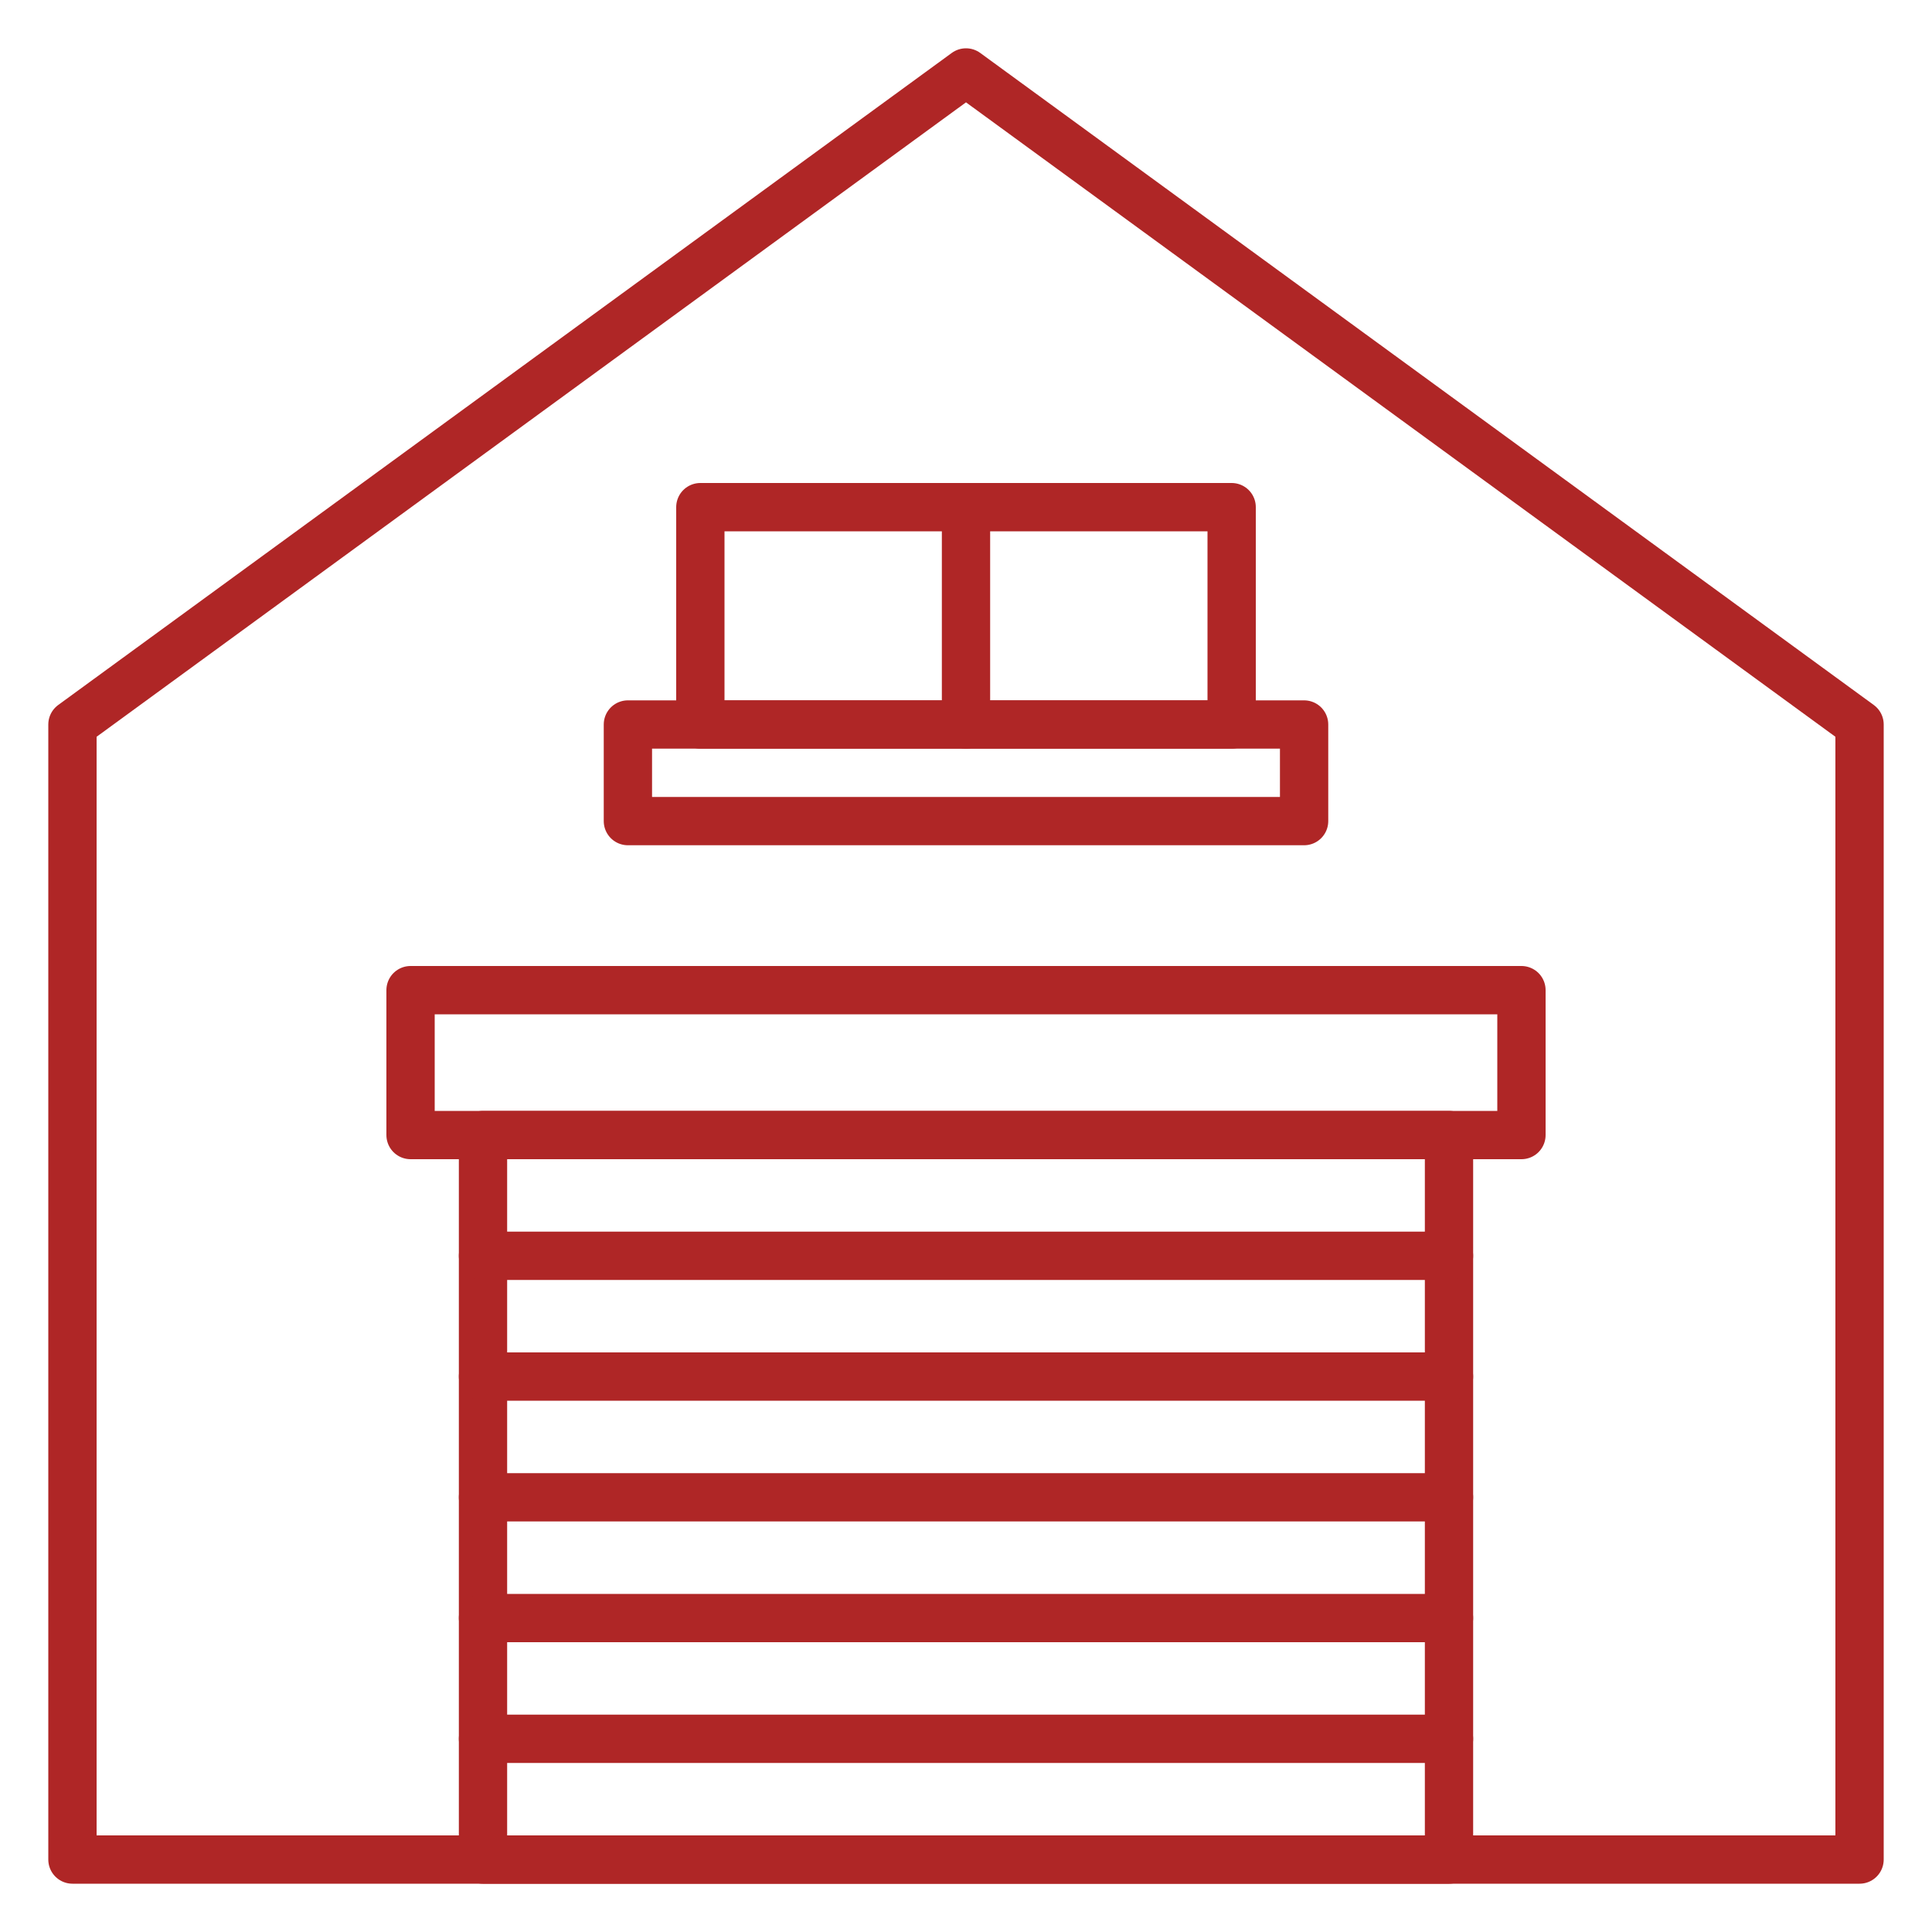
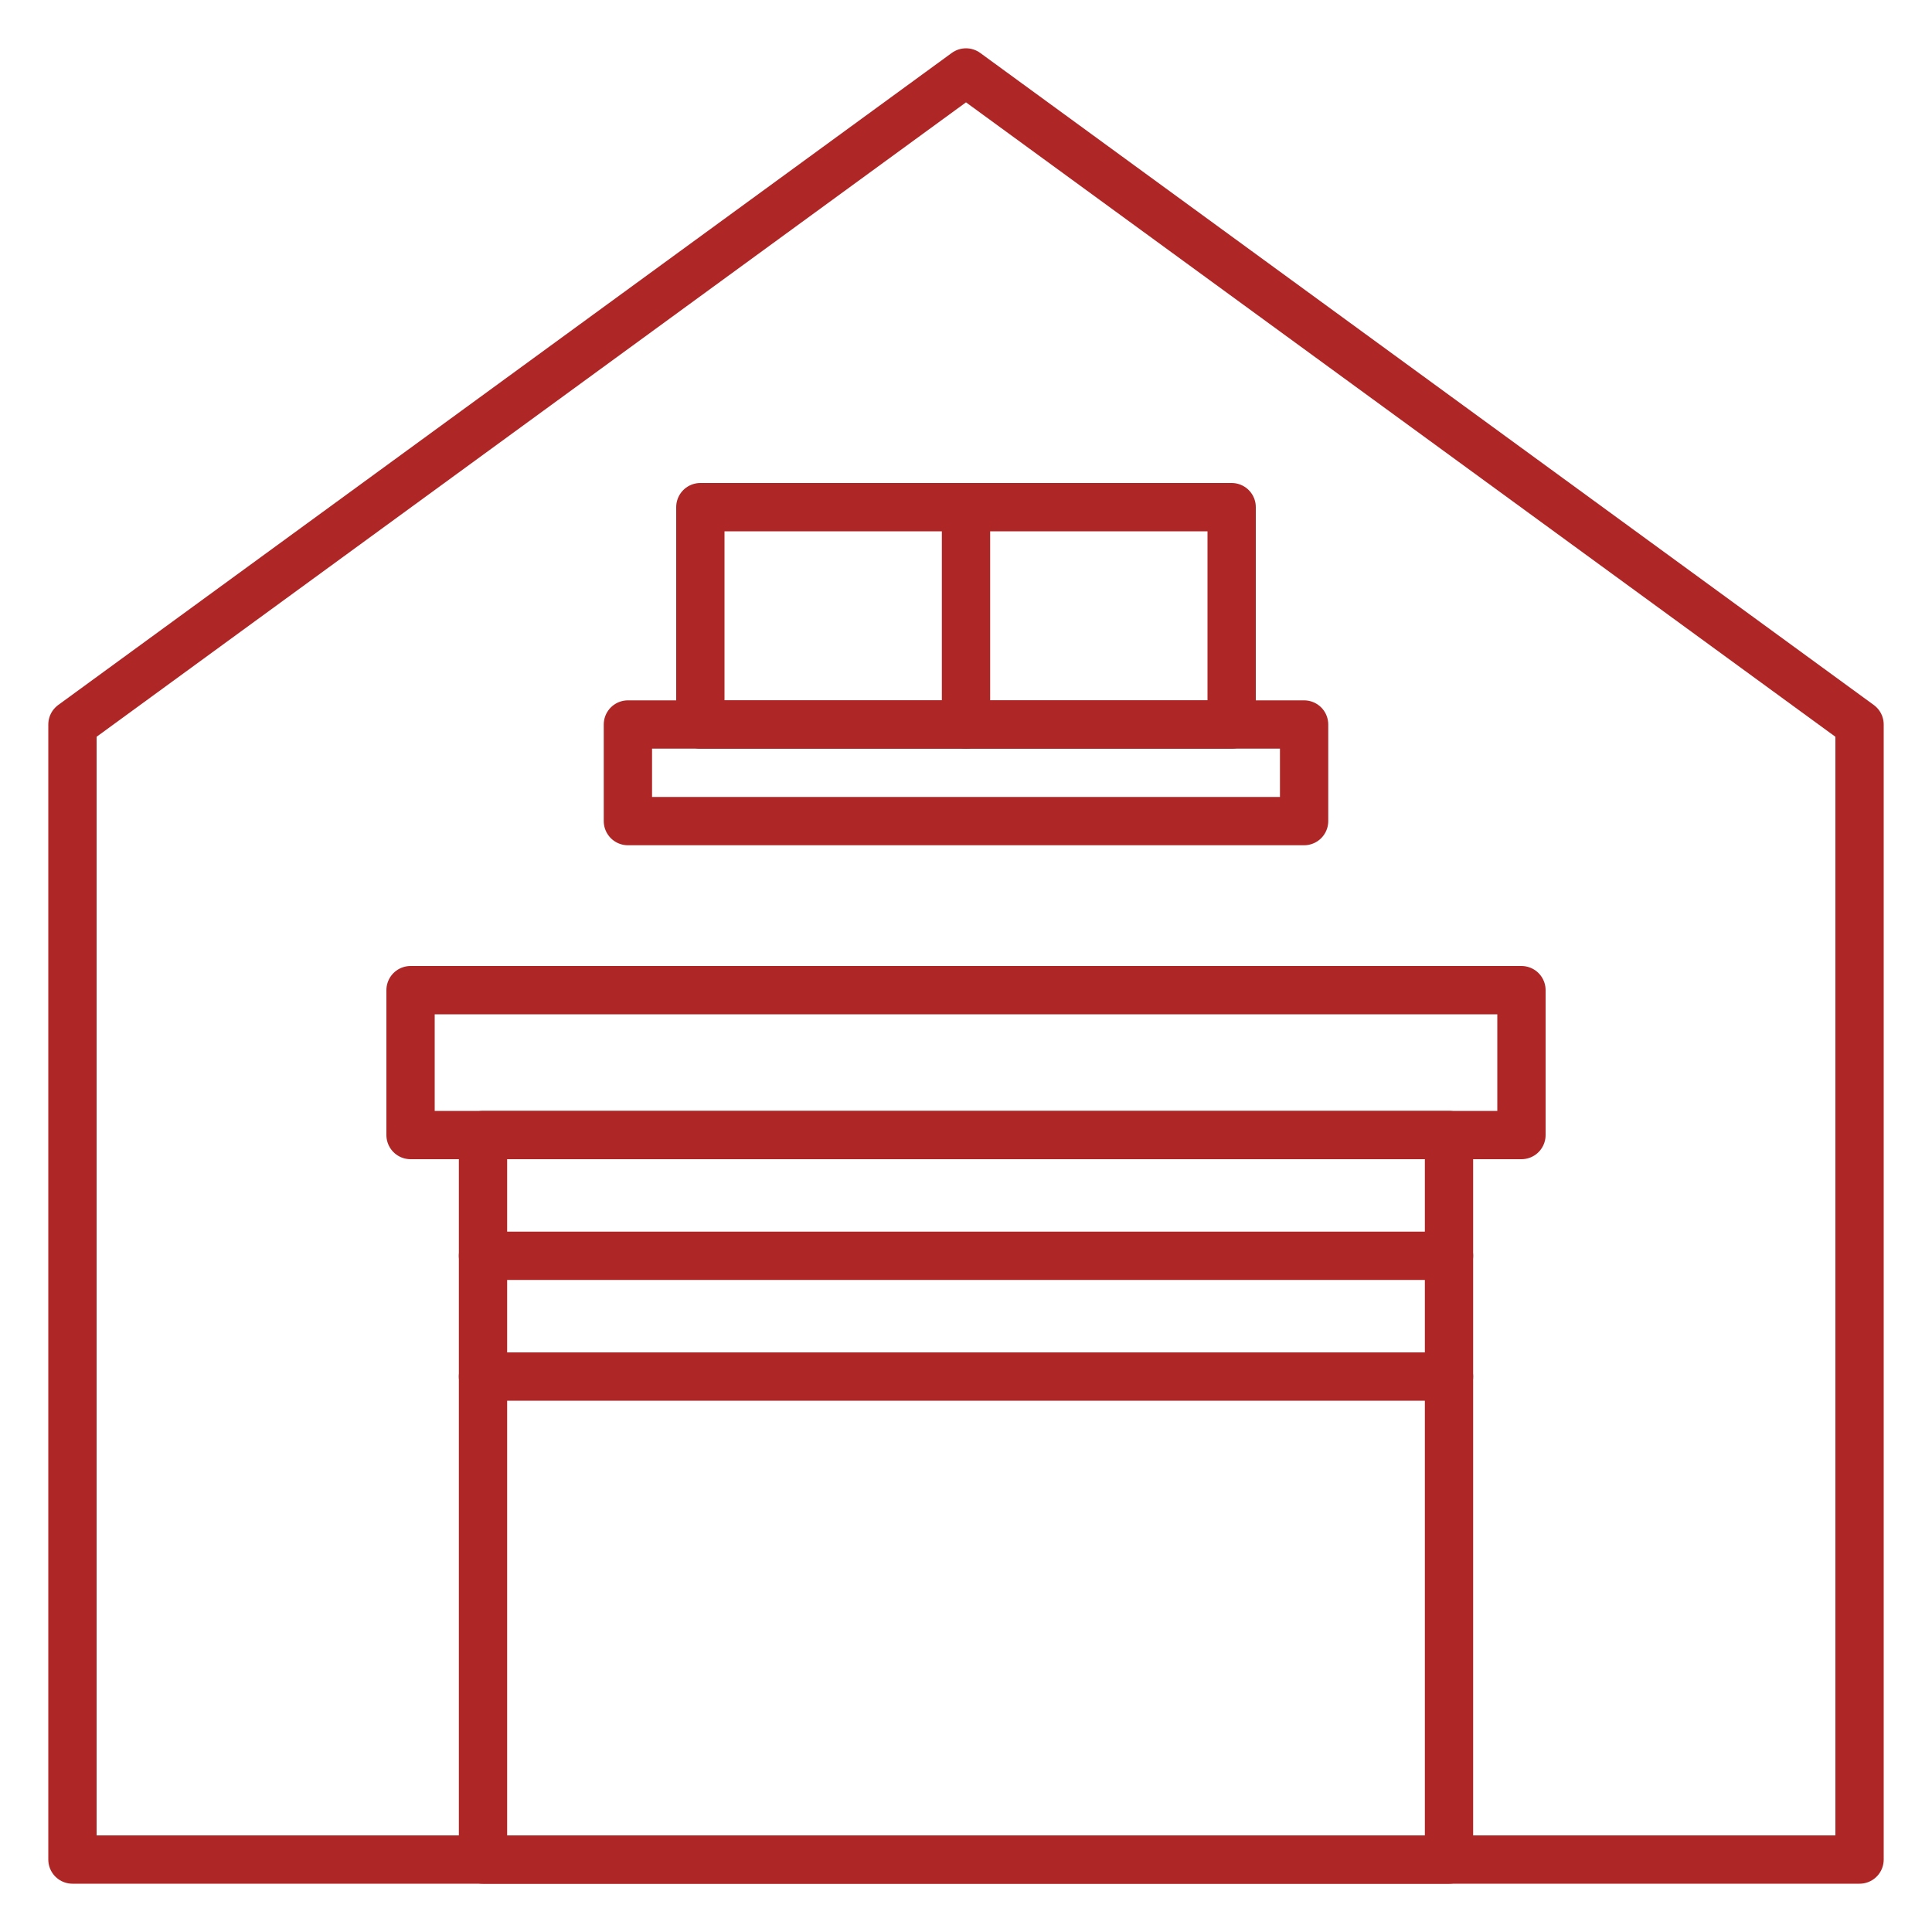
<svg xmlns="http://www.w3.org/2000/svg" version="1.1" viewBox="0 0 280 280">
  <g>
    <g id="Capa_1">
      <g>
        <polygon points="10.5 269.5 269.5 269.5 269.5 105 140 10.5 10.5 105 10.5 269.5" fill="none" fill-rule="evenodd" stroke="#af2626" stroke-linecap="round" stroke-linejoin="round" stroke-width="7" />
        <line x1="140" y1="73.5" x2="140" y2="105" fill="none" stroke="#af2626" stroke-linecap="round" stroke-linejoin="round" stroke-width="7" />
        <rect x="101.5" y="73.5" width="77" height="31.5" fill="none" stroke="#af2626" stroke-linecap="round" stroke-linejoin="round" stroke-width="7" />
        <rect x="91" y="105" width="98" height="14" fill="none" stroke="#af2626" stroke-linecap="round" stroke-linejoin="round" stroke-width="7" />
        <rect x="59.5" y="143.5" width="161" height="21" fill="none" stroke="#af2626" stroke-linecap="round" stroke-linejoin="round" stroke-width="7" />
        <rect x="70" y="164.5" width="140" height="105" fill="none" stroke="#af2626" stroke-linecap="round" stroke-linejoin="round" stroke-width="7" />
        <path d="M70,182s140,0,140,0" fill="none" fill-rule="evenodd" stroke="#af2626" stroke-linecap="round" stroke-linejoin="round" stroke-width="7" />
        <path d="M70,199.5s140,0,140,0" fill="none" fill-rule="evenodd" stroke="#af2626" stroke-linecap="round" stroke-linejoin="round" stroke-width="7" />
-         <path d="M70,217s140,0,140,0" fill="none" fill-rule="evenodd" stroke="#af2626" stroke-linecap="round" stroke-linejoin="round" stroke-width="7" />
-         <path d="M70,234.5s140,0,140,0" fill="none" fill-rule="evenodd" stroke="#af2626" stroke-linecap="round" stroke-linejoin="round" stroke-width="7" />
-         <path d="M70,252s140,0,140,0" fill="none" fill-rule="evenodd" stroke="#af2626" stroke-linecap="round" stroke-linejoin="round" stroke-width="7" />
      </g>
    </g>
  </g>
</svg>